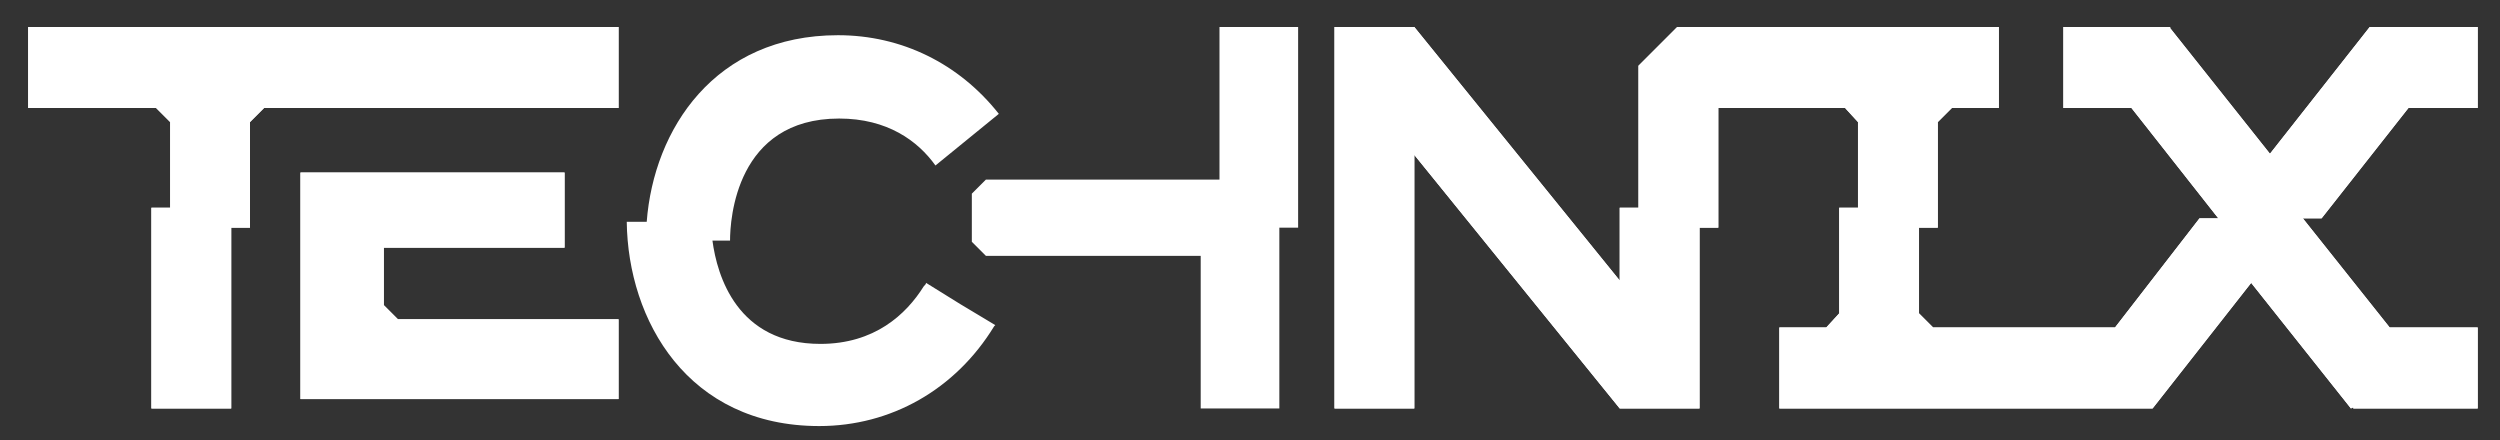
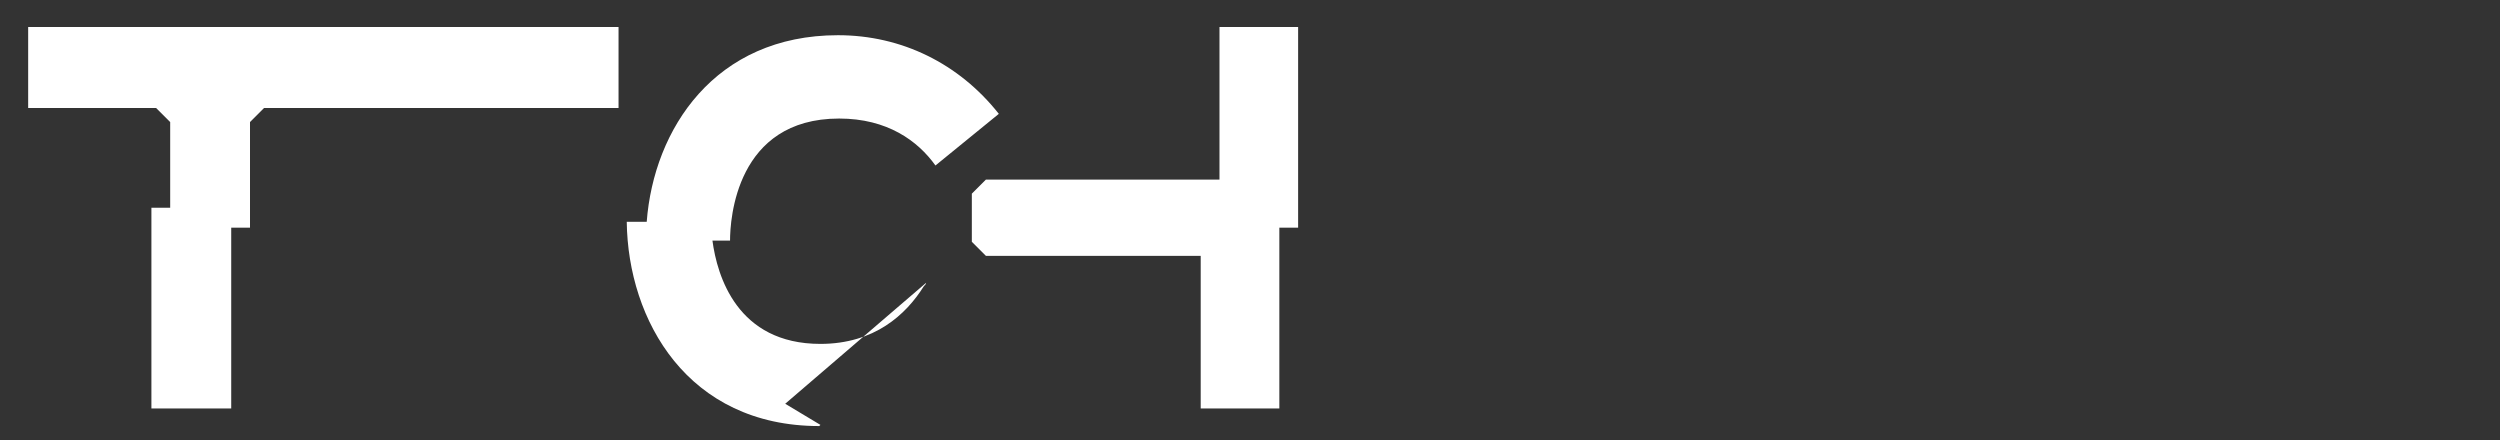
<svg xmlns="http://www.w3.org/2000/svg" xmlns:xlink="http://www.w3.org/1999/xlink" version="1.1" id="Layer_1" x="0px" y="0px" viewBox="0 0 213 37.5" style="enable-background:new 0 0 213 37.5;" xml:space="preserve">
  <rect x="0" y="0" width="213" height="37.5" fill="#333333" stroke="none" />
  <style type="text/css">
	.st0{clip-path:url(#SVGID_2_);}
	.st1{fill-rule:evenodd;clip-rule:evenodd;fill:#FFFFFF;}
	.st2{clip-path:url(#SVGID_6_);}
	.st3{clip-path:url(#SVGID_10_);}
</style>
  <g>
    <g>
      <defs>
        <polygon id="SVGID_1_" points="2.4,2.3 2.4,9.2 13.3,9.2 14.5,10.4 14.5,17.7 12.9,17.7 12.9,34.8 19.7,34.8 19.7,19.4      21.3,19.4 21.3,10.4 22.5,9.2 52.7,9.2 52.7,2.3    " />
      </defs>
      <use xlink:href="#SVGID_1_" style="overflow:visible;fill-rule:evenodd;clip-rule:evenodd;fill:#FFFFFF;" />
      <clipPath id="SVGID_2_">
        <use xlink:href="#SVGID_1_" style="overflow:visible;" />
      </clipPath>
      <g class="st0">
        <defs>
-           <rect id="SVGID_3_" x="-78.7" y="-3303.5" width="1112.7" height="3438.6" />
-         </defs>
+           </defs>
        <use xlink:href="#SVGID_3_" style="overflow:visible;fill:#FFFFFF;" />
        <clipPath id="SVGID_4_">
          <use xlink:href="#SVGID_3_" style="overflow:visible;" />
        </clipPath>
      </g>
    </g>
    <polygon class="st1" points="103.9,15.3 84,15.3 82.8,16.5 82.8,20.6 84,21.8 102.3,21.8 102.3,34.8 109,34.8 109,19.4 110.6,19.4    110.6,2.3 103.9,2.3  " />
    <g>
      <defs>
-         <polygon id="SVGID_5_" points="201.9,2.3 201.9,2.3 201.9,2.3 193.4,13.1 184.9,2.4 184.9,2.3 175.8,2.3 175.8,9.2 181.6,9.2      189,18.6 187.4,18.6 187.5,18.6 187.4,18.6 180.2,27.9 164.7,27.9 163.5,26.7 163.5,19.4 165.1,19.4 165.1,10.4 166.3,9.2      170.3,9.2 170.3,2.3 142.9,2.3 139.6,5.6 139.6,9.2 139.6,9.2 139.6,17.7 138,17.7 138,23.9 120.5,2.3 120.5,2.3 120.5,2.3      113.7,2.3 113.7,34.8 120.5,34.8 120.5,13.2 138,34.8 138,34.8 144.8,34.8 144.8,19.4 146.4,19.4 146.4,9.2 157.2,9.2      158.3,10.4 158.3,17.7 156.7,17.7 156.7,26.7 155.6,27.9 151.6,27.9 151.6,34.8 156.7,34.8 163.5,34.8 183.4,34.8 191.8,24.1      200.3,34.8 200.5,34.7 200.5,34.8 211.1,34.8 211.1,27.9 203.6,27.9 196.2,18.6 197.8,18.6 197.8,18.6 197.8,18.6 205.2,9.2      211.1,9.2 211.1,2.3    " />
-       </defs>
+         </defs>
      <use xlink:href="#SVGID_5_" style="overflow:visible;fill-rule:evenodd;clip-rule:evenodd;fill:#FFFFFF;" />
      <clipPath id="SVGID_6_">
        <use xlink:href="#SVGID_5_" style="overflow:visible;" />
      </clipPath>
      <g class="st2">
        <defs>
-           <rect id="SVGID_7_" x="-78.7" y="-3303.5" width="1112.7" height="3438.6" />
-         </defs>
+           </defs>
        <use xlink:href="#SVGID_7_" style="overflow:visible;fill:#FFFFFF;" />
        <clipPath id="SVGID_8_">
          <use xlink:href="#SVGID_7_" style="overflow:visible;" />
        </clipPath>
      </g>
    </g>
    <g>
      <defs>
-         <polygon id="SVGID_9_" points="32.7,26 32.7,21.1 48.1,21.1 48.1,14.7 32.7,14.7 29.8,14.7 25.6,14.7 25.6,34 30,34 32.7,34      52.7,34 52.7,27.2 33.9,27.2    " />
-       </defs>
+         </defs>
      <use xlink:href="#SVGID_9_" style="overflow:visible;fill-rule:evenodd;clip-rule:evenodd;fill:#FFFFFF;" />
      <clipPath id="SVGID_10_">
        <use xlink:href="#SVGID_9_" style="overflow:visible;" />
      </clipPath>
      <g class="st3">
        <defs>
          <rect id="SVGID_11_" x="-78.7" y="-3303.5" width="1112.7" height="3438.6" />
        </defs>
        <use xlink:href="#SVGID_11_" style="overflow:visible;fill:#FFFFFF;" />
        <clipPath id="SVGID_12_">
          <use xlink:href="#SVGID_11_" style="overflow:visible;" />
        </clipPath>
      </g>
    </g>
-     <path class="st1" d="M78.9,24.1c0,0.1-0.1,0.2-0.2,0.3c-1.5,2.4-4.2,4.9-8.8,4.9c-7.1,0-8.8-5.8-9.2-8.8l1.5,0   c0-1.8,0.5-10.4,9.3-10.4c4.1,0,6.7,1.9,8.2,4l5.4-4.4c-3.4-4.3-8.3-6.7-13.7-6.7c-10.5,0-15.7,8-16.3,15.9l-1.7,0   c0.1,8.4,5.2,17.4,16.4,17.4c6.1,0,11.6-3.1,14.9-8.5l0.1-0.1l-3-1.8L78.9,24.1z" />
+     <path class="st1" d="M78.9,24.1c0,0.1-0.1,0.2-0.2,0.3c-1.5,2.4-4.2,4.9-8.8,4.9c-7.1,0-8.8-5.8-9.2-8.8l1.5,0   c0-1.8,0.5-10.4,9.3-10.4c4.1,0,6.7,1.9,8.2,4l5.4-4.4c-3.4-4.3-8.3-6.7-13.7-6.7c-10.5,0-15.7,8-16.3,15.9l-1.7,0   c0.1,8.4,5.2,17.4,16.4,17.4l0.1-0.1l-3-1.8L78.9,24.1z" />
  </g>
</svg>